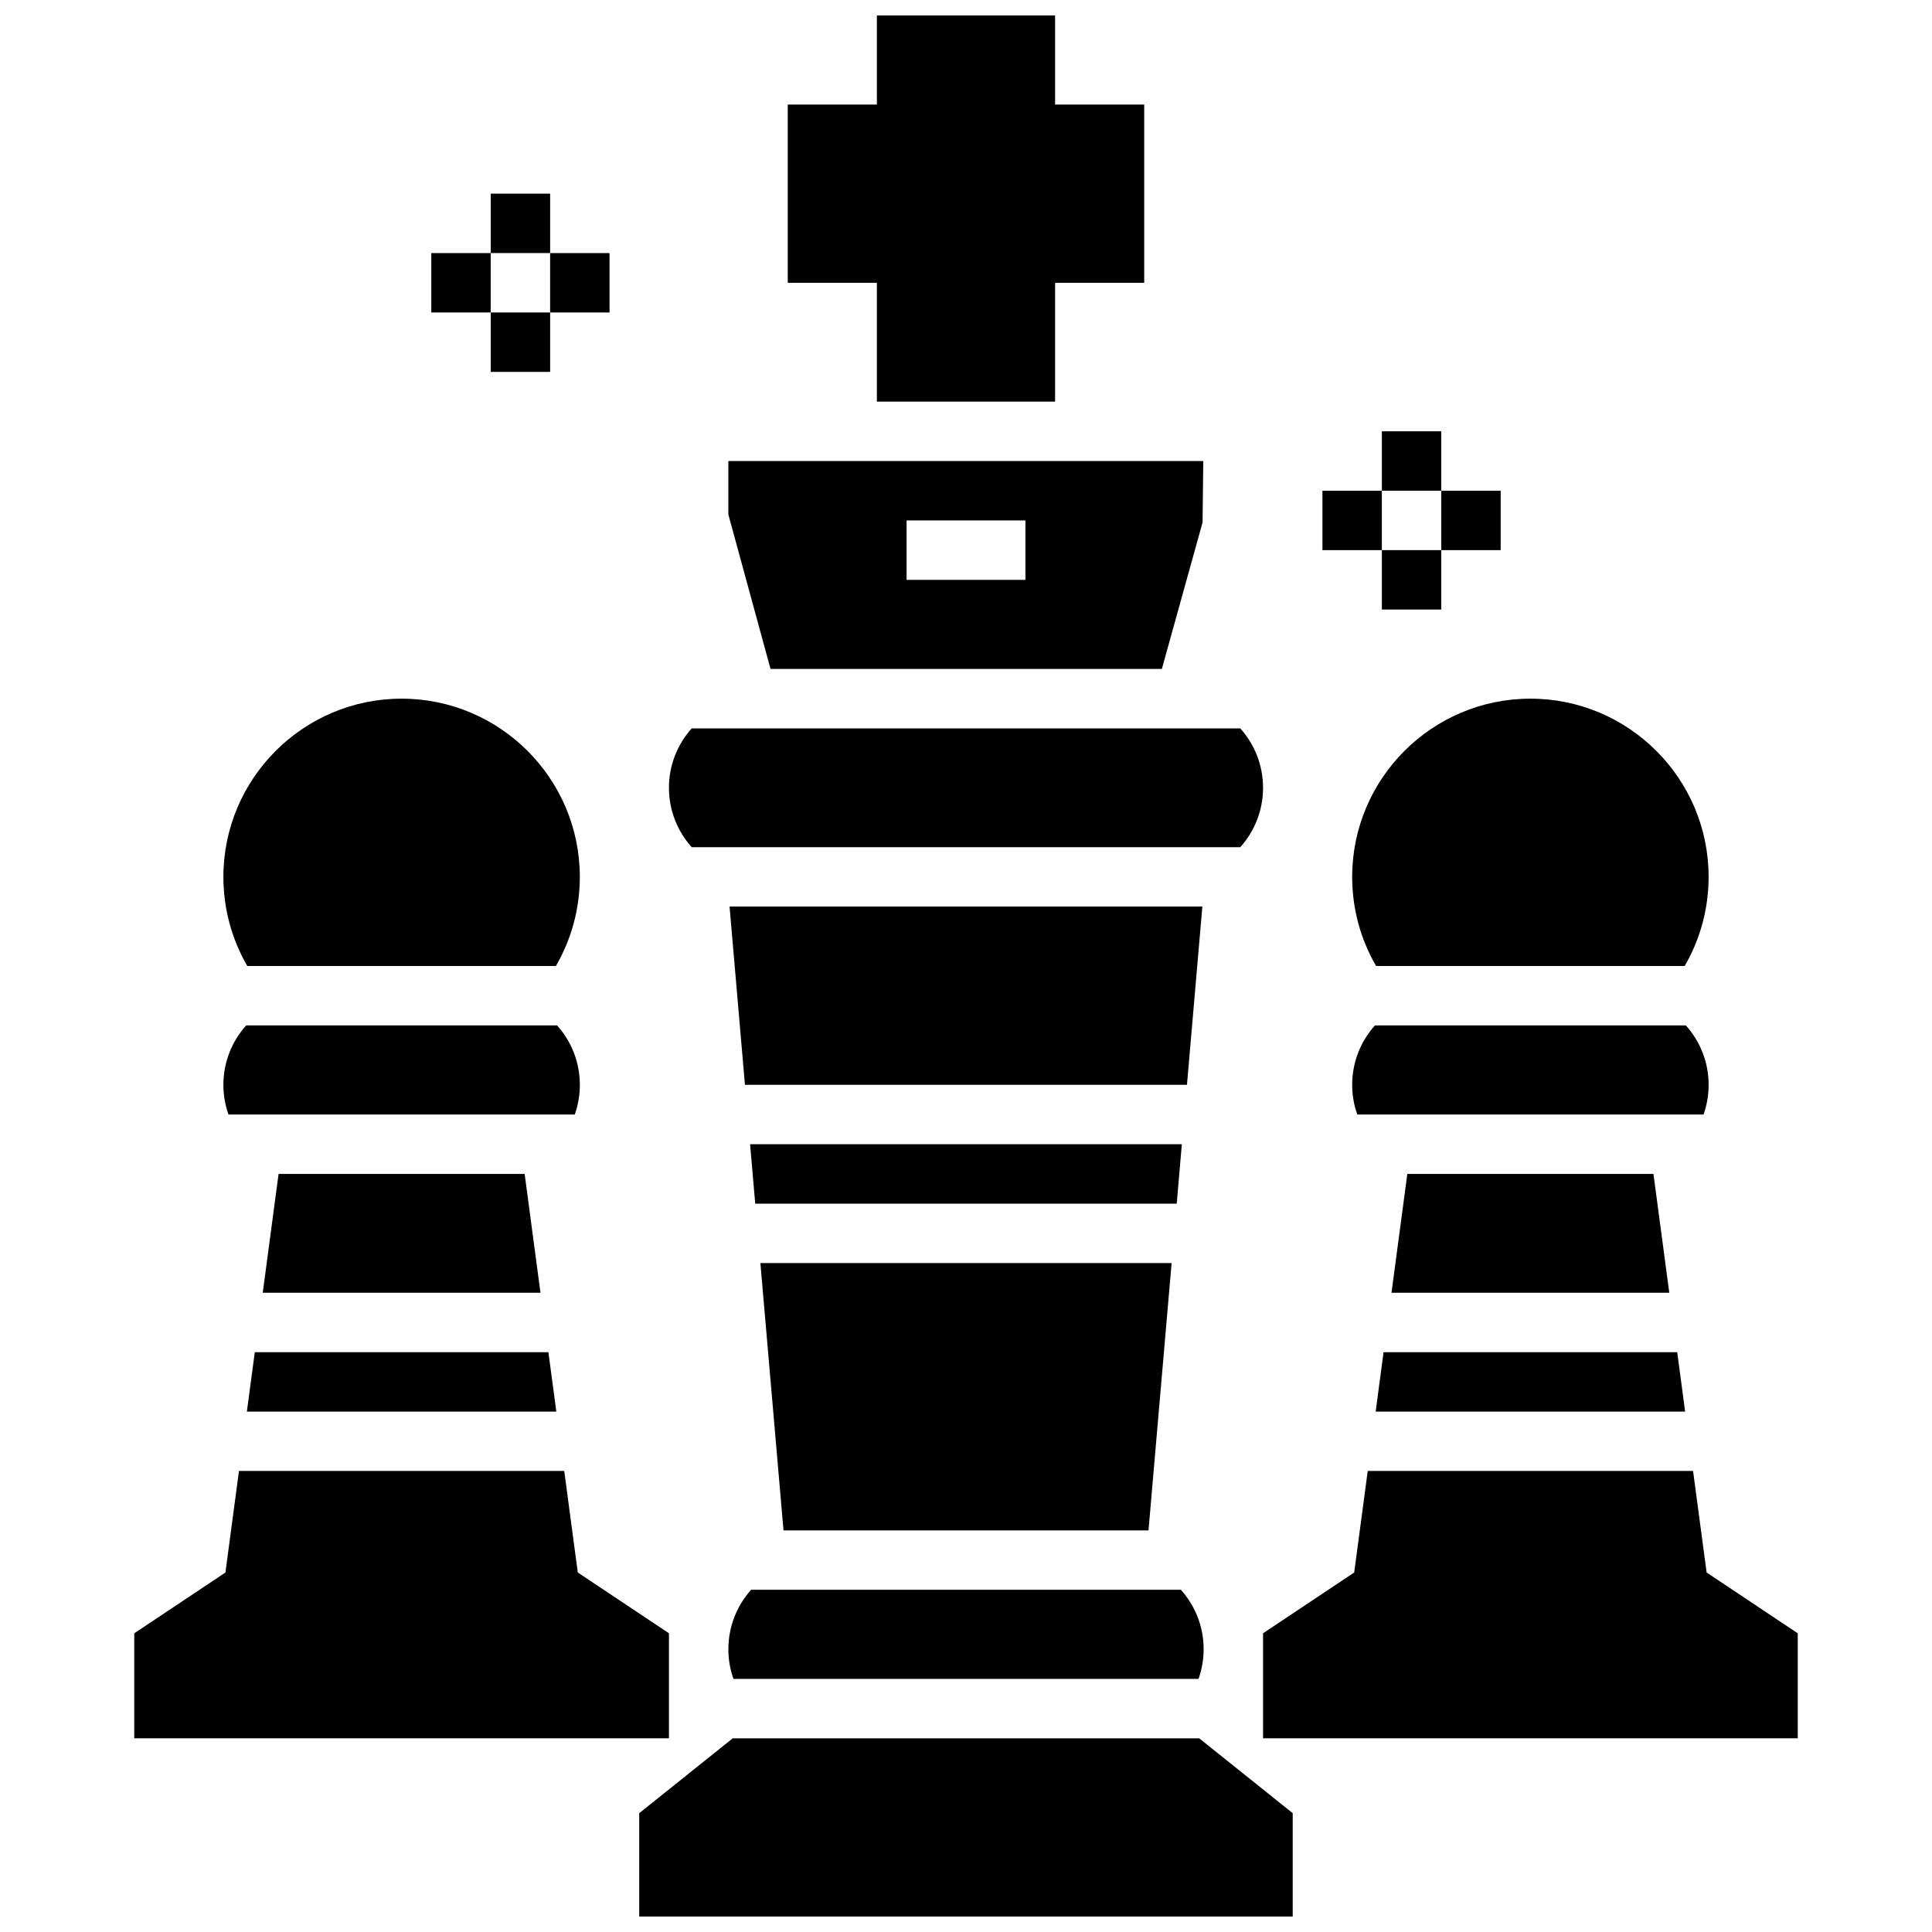
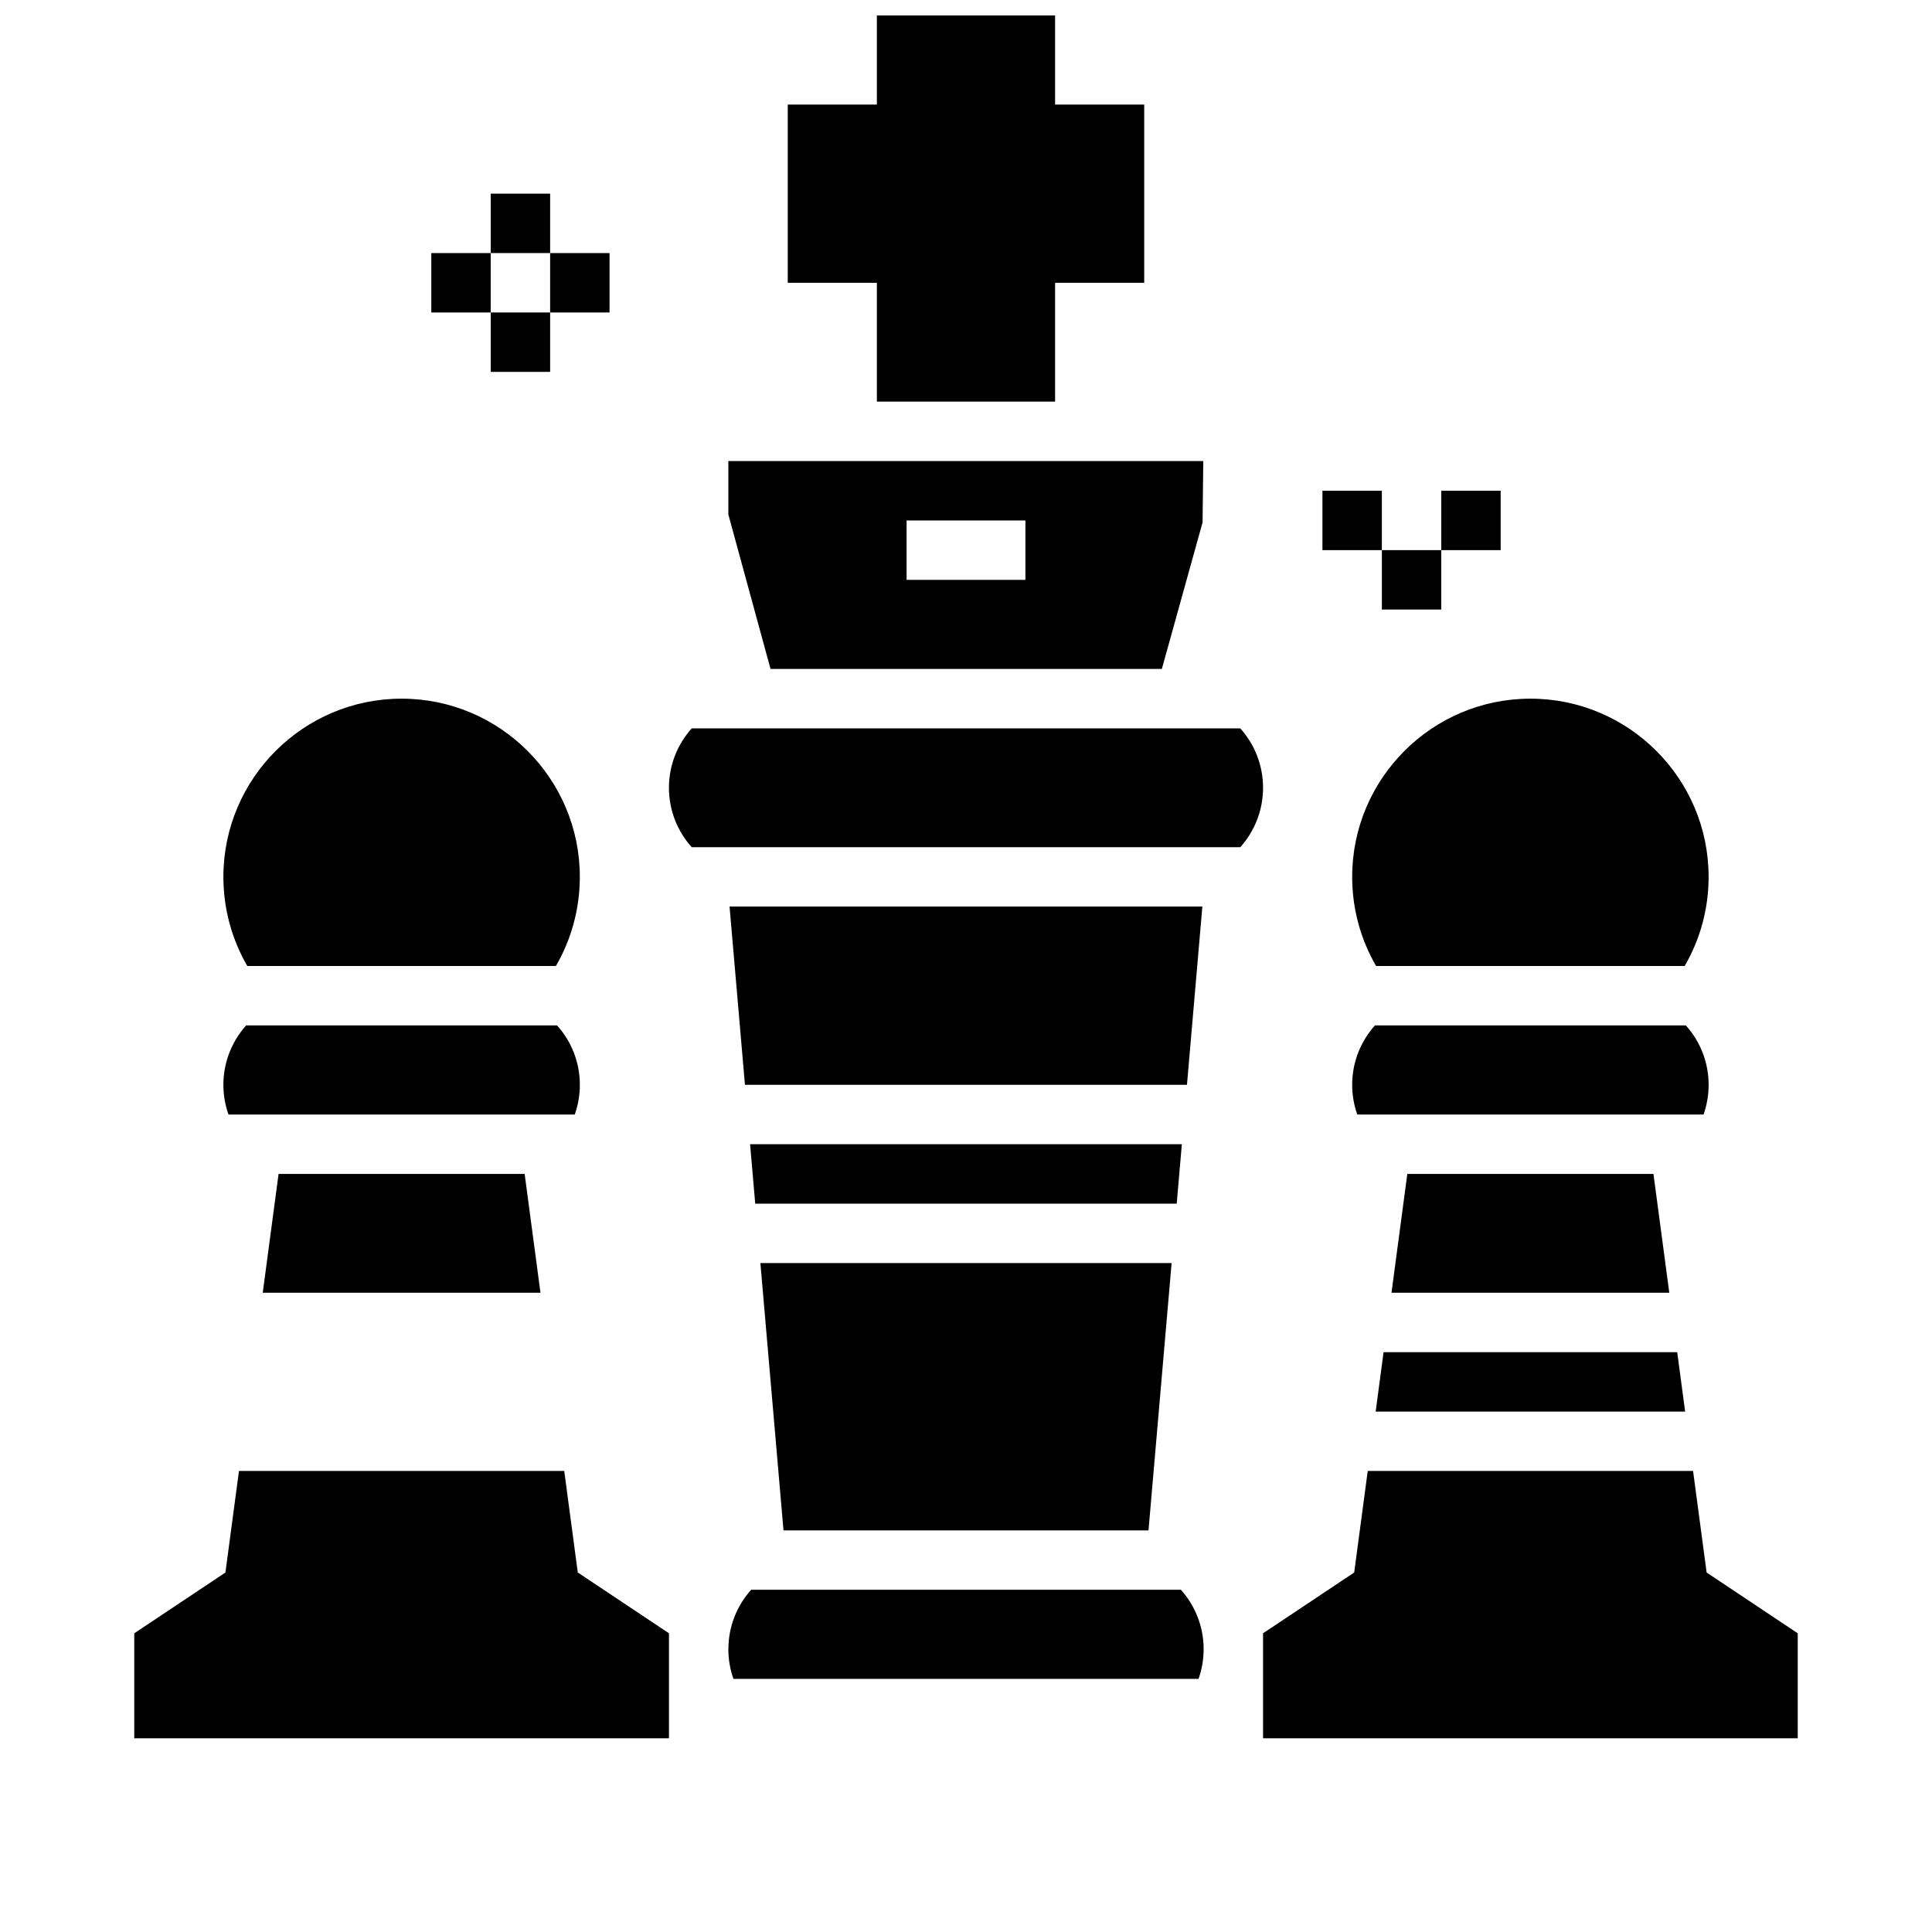
<svg xmlns="http://www.w3.org/2000/svg" width="800px" height="800px" version="1.1" viewBox="144 144 512 512">
  <defs>
    <clipPath id="b">
      <path d="m313 604h174v47.902h-174z" />
    </clipPath>
    <clipPath id="a">
      <path d="m352 148.09h96v102.91h-96z" />
    </clipPath>
  </defs>
-   <path d="m510.21 258.3h15.742v15.742h-15.742z" />
  <path d="m510.21 289.79h15.742v15.742h-15.742z" />
  <path d="m494.46 274.05h15.742v15.742h-15.742z" />
  <path d="m525.95 274.05h15.742v15.742h-15.742z" />
  <path d="m274.05 195.32h15.742v15.742h-15.742z" />
  <path d="m274.05 226.81h15.742v15.742h-15.742z" />
  <path d="m258.3 211.07h15.742v15.742h-15.742z" />
  <path d="m289.79 211.07h15.742v15.742h-15.742z" />
  <path d="m590.46 400c4.031-6.953 6.34-15.02 6.34-23.617 0-26.047-21.184-47.23-47.23-47.23-26.047 0-47.23 21.184-47.23 47.23 0 8.598 2.305 16.664 6.336 23.617z" />
  <path d="m502.34 431.49c0 2.762 0.48 5.406 1.355 7.871h91.766c0.863-2.465 1.344-5.109 1.344-7.871 0-6.047-2.281-11.562-6.039-15.742l-82.391-0.004c-3.754 4.18-6.035 9.699-6.035 15.746z" />
  <path d="m592.68 533.82h-86.215l-3.59 26.914-24.152 16.105v27.828h141.7v-27.828l-24.148-16.105z" />
  <path d="m588.48 502.34h-77.82l-2.094 15.742h82.012z" />
  <path d="m512.76 486.59h73.617l-4.195-31.488h-65.227z" />
  <path d="m345.51 478.72 6.125 70.848h96.73l6.125-70.848z" />
  <path d="m348.2 321.28h103.7l10.793-38.832 0.188-16.27h-125.86v14.168zm67.543-39.359v15.742h-31.488v-15.742z" />
  <path d="m478.72 352.77c0-6.047-2.281-11.562-6.031-15.742h-145.38c-3.746 4.18-6.031 9.695-6.031 15.742s2.281 11.562 6.031 15.742h145.38c3.75-4.176 6.031-9.695 6.031-15.742z" />
  <path d="m337.02 581.05c0 2.762 0.48 5.406 1.355 7.871h123.25c0.871-2.461 1.352-5.109 1.352-7.871 0-6.047-2.281-11.562-6.031-15.742h-113.89c-3.746 4.18-6.027 9.695-6.027 15.742z" />
  <path d="m337.34 384.25 4.078 47.234h117.14l4.078-47.234z" />
  <g clip-path="url(#b)">
-     <path d="m461.8 604.67h-123.61l-24.789 19.836v27.395h173.18v-27.395z" />
-   </g>
+     </g>
  <path d="m457.2 447.23h-114.42l1.363 15.746h111.7z" />
  <g clip-path="url(#a)">
    <path d="m376.38 250.43h47.23v-31.488h23.617v-47.23h-23.617v-23.617h-47.23v23.617h-23.617v47.23h23.617z" />
  </g>
  <path d="m203.2 431.49c0 2.762 0.48 5.406 1.355 7.871h91.766c0.863-2.465 1.344-5.109 1.344-7.871 0-6.047-2.281-11.562-6.039-15.742l-82.391-0.004c-3.754 4.18-6.035 9.699-6.035 15.746z" />
  <path d="m291.32 400c4.031-6.953 6.34-15.02 6.34-23.617 0-26.047-21.184-47.23-47.23-47.23s-47.23 21.184-47.23 47.23c0 8.598 2.305 16.664 6.336 23.617z" />
  <path d="m293.53 533.82h-86.199l-3.59 26.914-24.16 16.105v27.828h141.7v-27.828l-24.16-16.105z" />
  <path d="m213.63 486.59h73.602l-4.195-31.488h-65.211z" />
-   <path d="m289.33 502.34h-77.805l-2.102 15.742h82.008z" />
</svg>